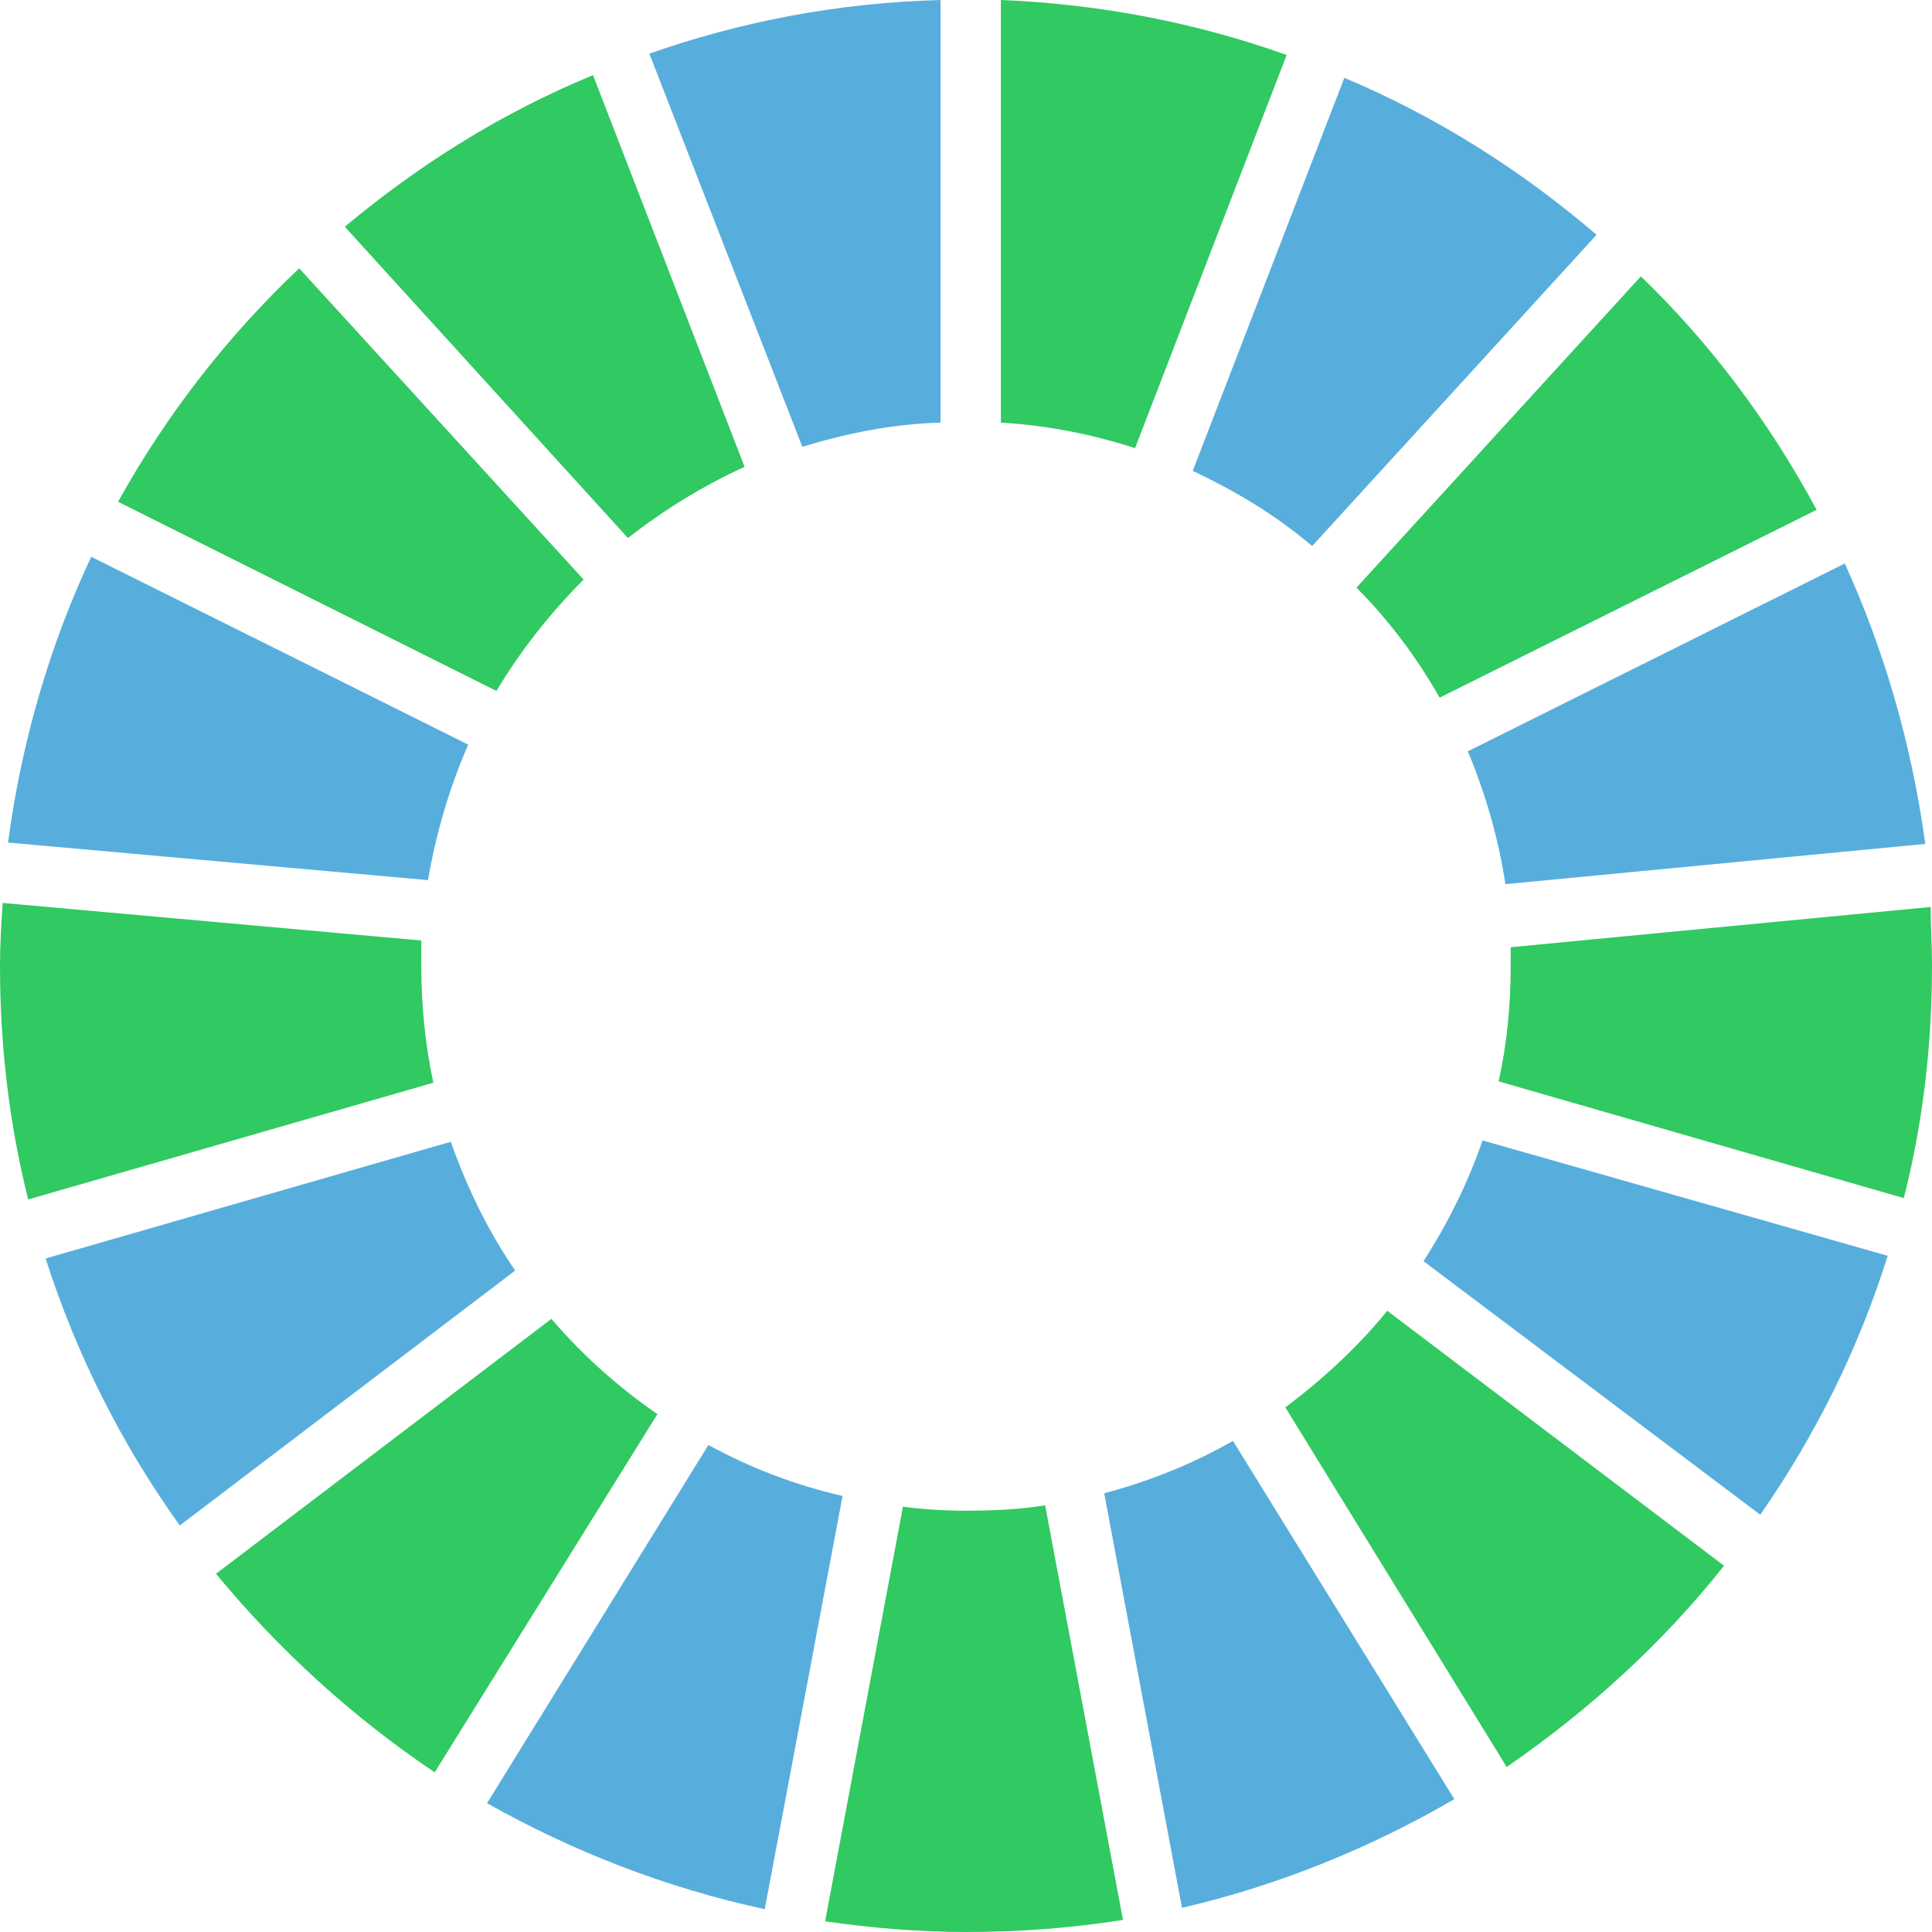
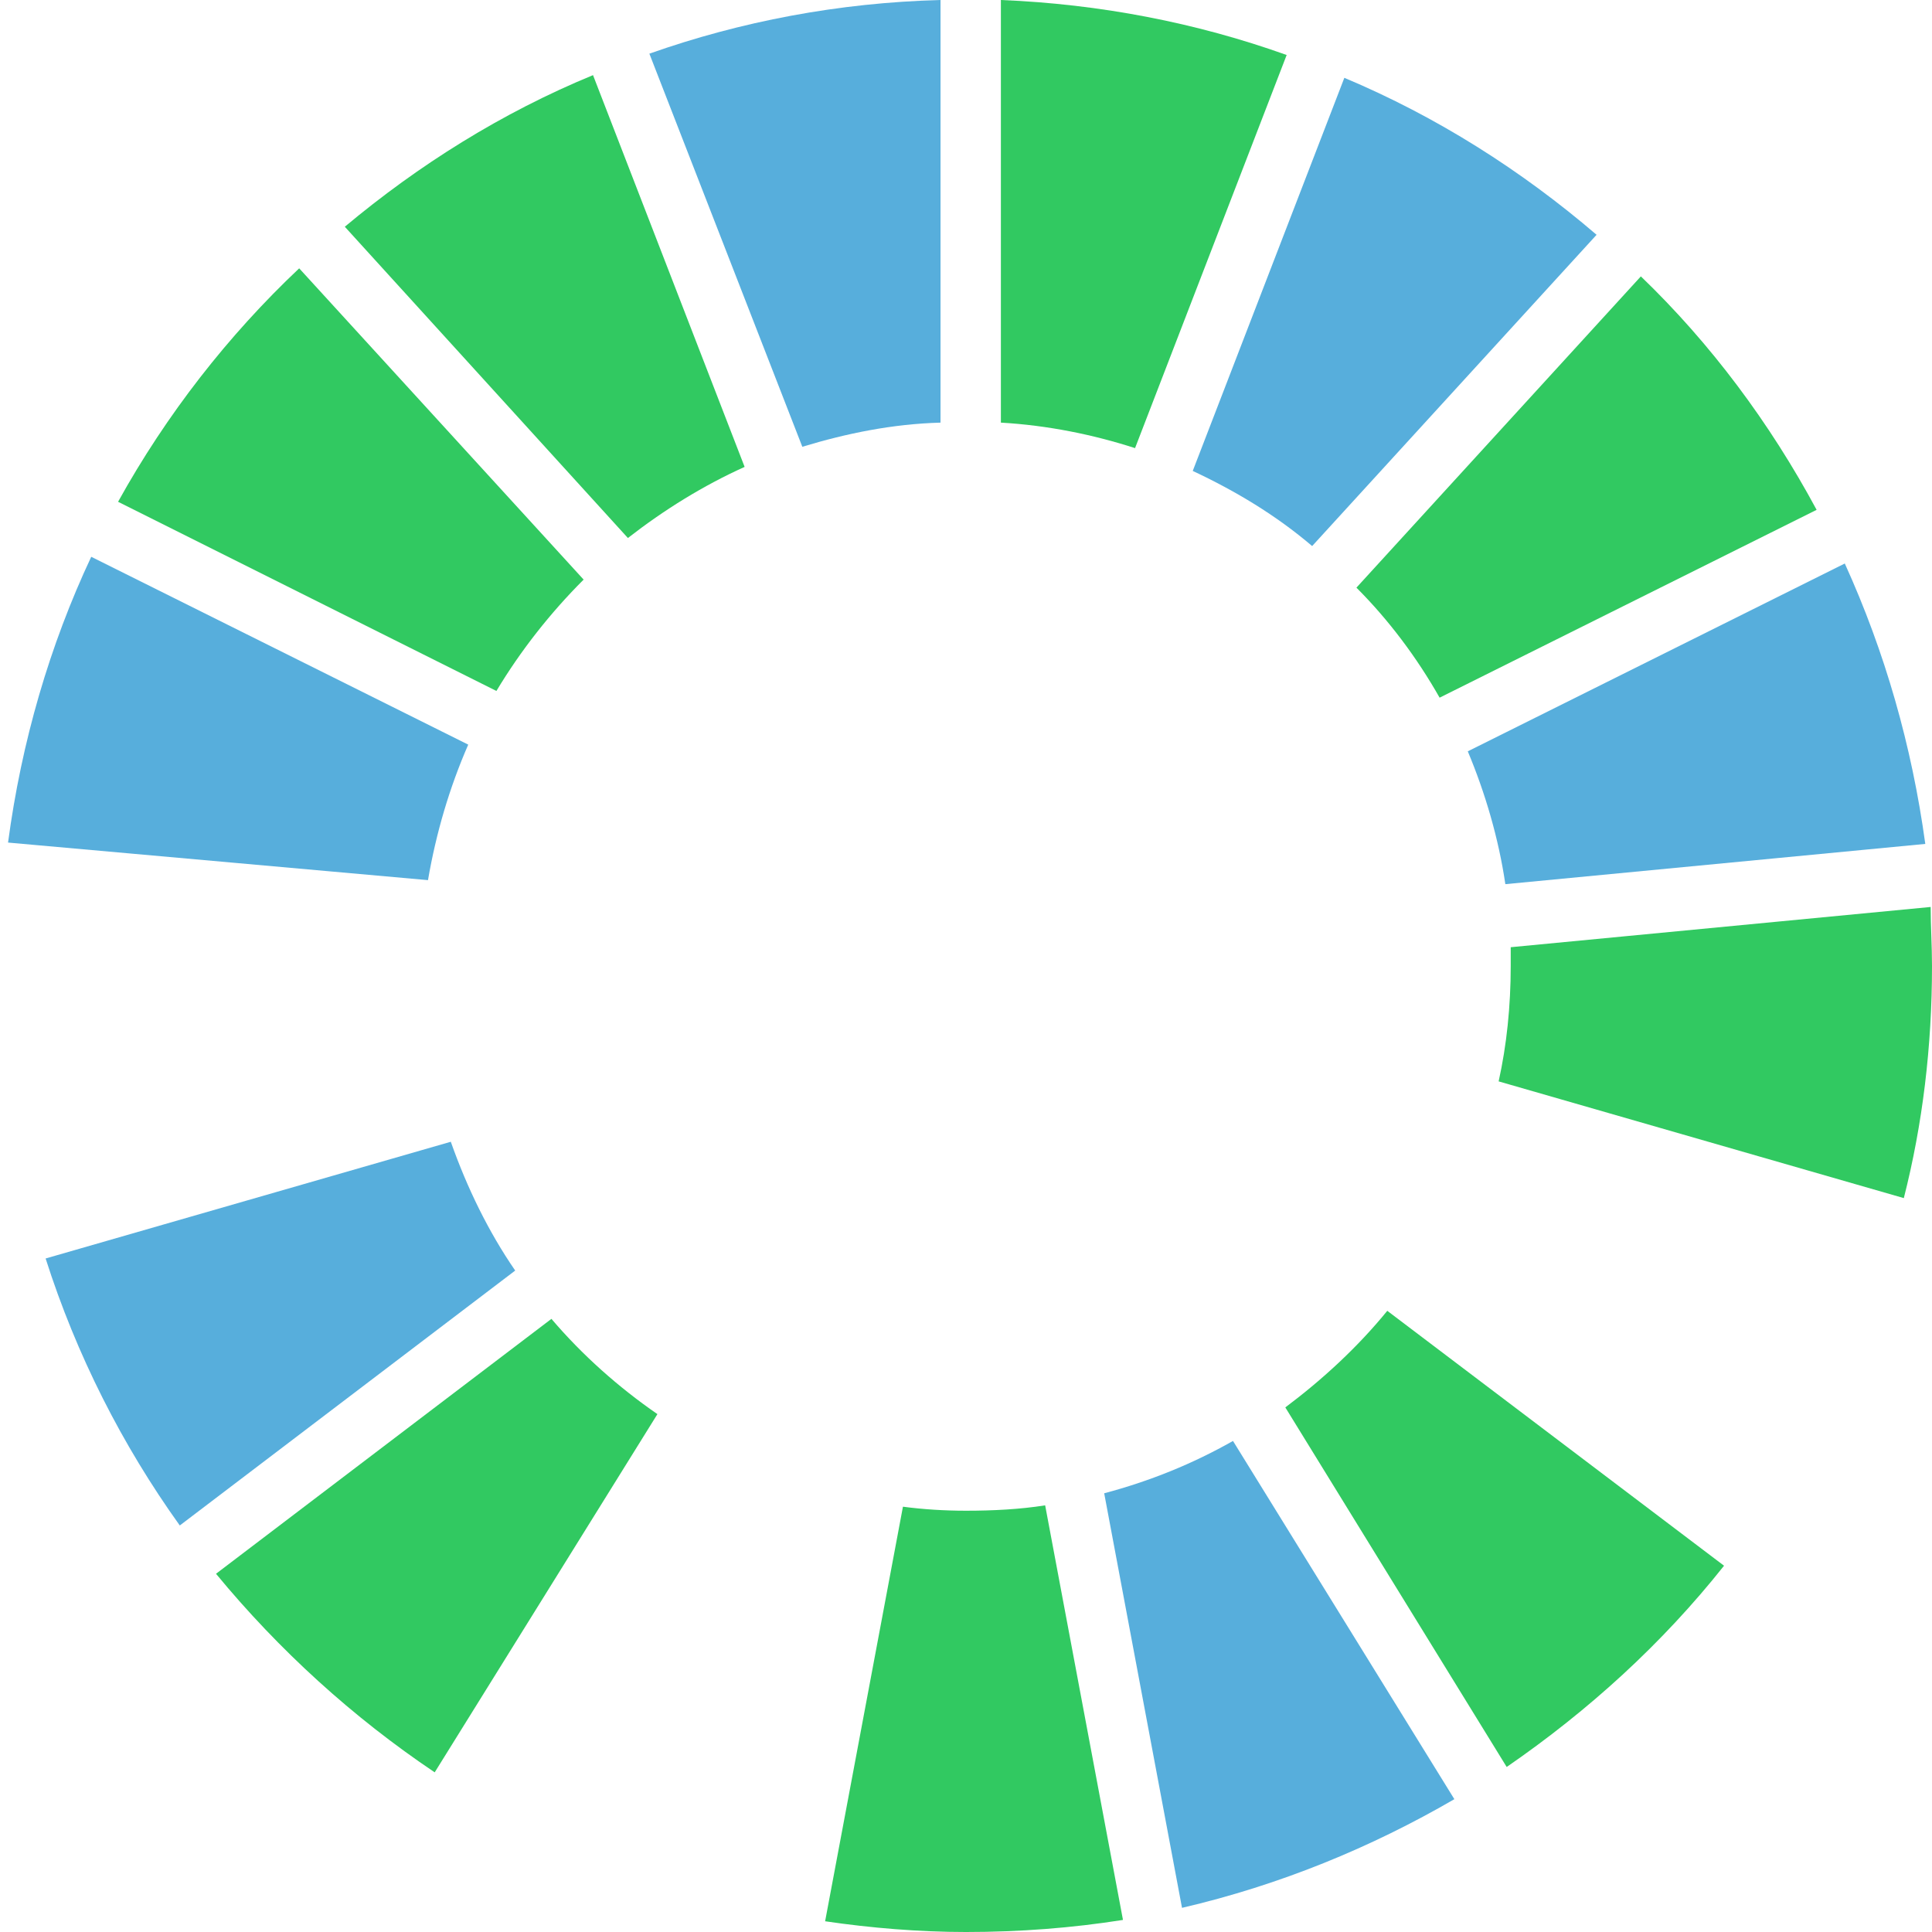
<svg xmlns="http://www.w3.org/2000/svg" version="1.1" id="Layer_1" x="0px" y="0px" viewBox="0 0 144 144" style="enable-background:new 0 0 144 144;" xml:space="preserve">
  <style type="text/css">
	.st0{fill:#31C961;}
	.st1{fill:#57AEDC;}
</style>
  <path class="st0" d="M37,51.5c1.8-3,4-5.8,6.5-8.3L22.3,20C17,25,12.4,30.9,8.8,37.4L37,51.5z" />
  <path class="st1" d="M88.9,35.1c3.2,1.5,6.2,3.3,8.9,5.6L119,17.5c-5.6-4.8-11.9-8.8-18.8-11.7L88.9,35.1z" />
  <path class="st1" d="M137.5,42l-28.1,14c1.3,3.1,2.3,6.5,2.8,9.9l31.3-3C142.5,55.6,140.5,48.6,137.5,42" />
  <path class="st0" d="M107.3,52l28.1-14c-3.5-6.5-7.9-12.4-13.1-17.4l-21.2,23.2C103.5,46.2,105.6,49,107.3,52" />
-   <path class="st0" d="M31.4,72c0-0.6,0-1.3,0-1.9L0.2,67.3C0.1,68.8,0,70.4,0,72c0,6,0.7,11.8,2.1,17.4l30.2-8.7  C31.7,77.9,31.4,75,31.4,72" />
  <path class="st0" d="M103.4,97.7c-2.2,2.7-4.8,5.1-7.6,7.2l16.5,26.8c6.1-4.2,11.6-9.2,16.2-15L103.4,97.7z" />
  <path class="st0" d="M112.6,72c0,3-0.3,5.9-0.9,8.6l30.2,8.7C143.3,83.8,144,78,144,72c0-1.5-0.1-3-0.1-4.4l-31.3,3  C112.6,71,112.6,71.5,112.6,72" />
  <path class="st0" d="M41.1,98.3l-25,19c4.7,5.7,10.2,10.7,16.3,14.8L49,105.4C46.1,103.4,43.4,101,41.1,98.3" />
  <path class="st1" d="M31.9,65.6c0.6-3.5,1.6-6.9,3-10.1l-28.1-14c-3.1,6.6-5.2,13.8-6.2,21.3L31.9,65.6z" />
  <path class="st1" d="M108.4,134.1l-16.5-26.7c-3,1.7-6.2,3-9.6,3.9l5.8,30.9C95.4,140.5,102.2,137.7,108.4,134.1" />
-   <path class="st1" d="M110.5,85c-1.1,3.2-2.6,6.2-4.4,9l25.1,18.9c4.1-5.9,7.3-12.3,9.5-19.3L110.5,85z" />
  <path class="st0" d="M77.9,112.2c-1.9,0.3-3.9,0.4-5.9,0.4c-1.6,0-3.2-0.1-4.7-0.3l-5.8,30.9c3.4,0.5,7,0.8,10.5,0.8  c4,0,7.9-0.3,11.7-0.9L77.9,112.2z" />
  <path class="st0" d="M74.6,31.5c3.5,0.2,6.9,0.9,10,1.9L95.9,4.1C89.2,1.7,82,0.3,74.6,0V31.5z" />
-   <path class="st1" d="M62.8,111.5c-3.5-0.8-6.9-2.1-10-3.8l-16.5,26.7c6.4,3.6,13.3,6.3,20.7,7.9L62.8,111.5z" />
  <path class="st1" d="M59.8,33.3c3.3-1,6.7-1.7,10.3-1.8V0c-7.6,0.2-14.9,1.6-21.7,4L59.8,33.3z" />
  <path class="st1" d="M38.4,94.7c-2-2.9-3.6-6.2-4.8-9.6L3.4,93.8c2.3,7.2,5.7,13.9,10,19.9L38.4,94.7z" />
  <path class="st0" d="M46.8,40.1c2.7-2.1,5.6-3.9,8.7-5.3L44.2,5.6c-6.8,2.8-13,6.7-18.5,11.3L46.8,40.1z" />
</svg>